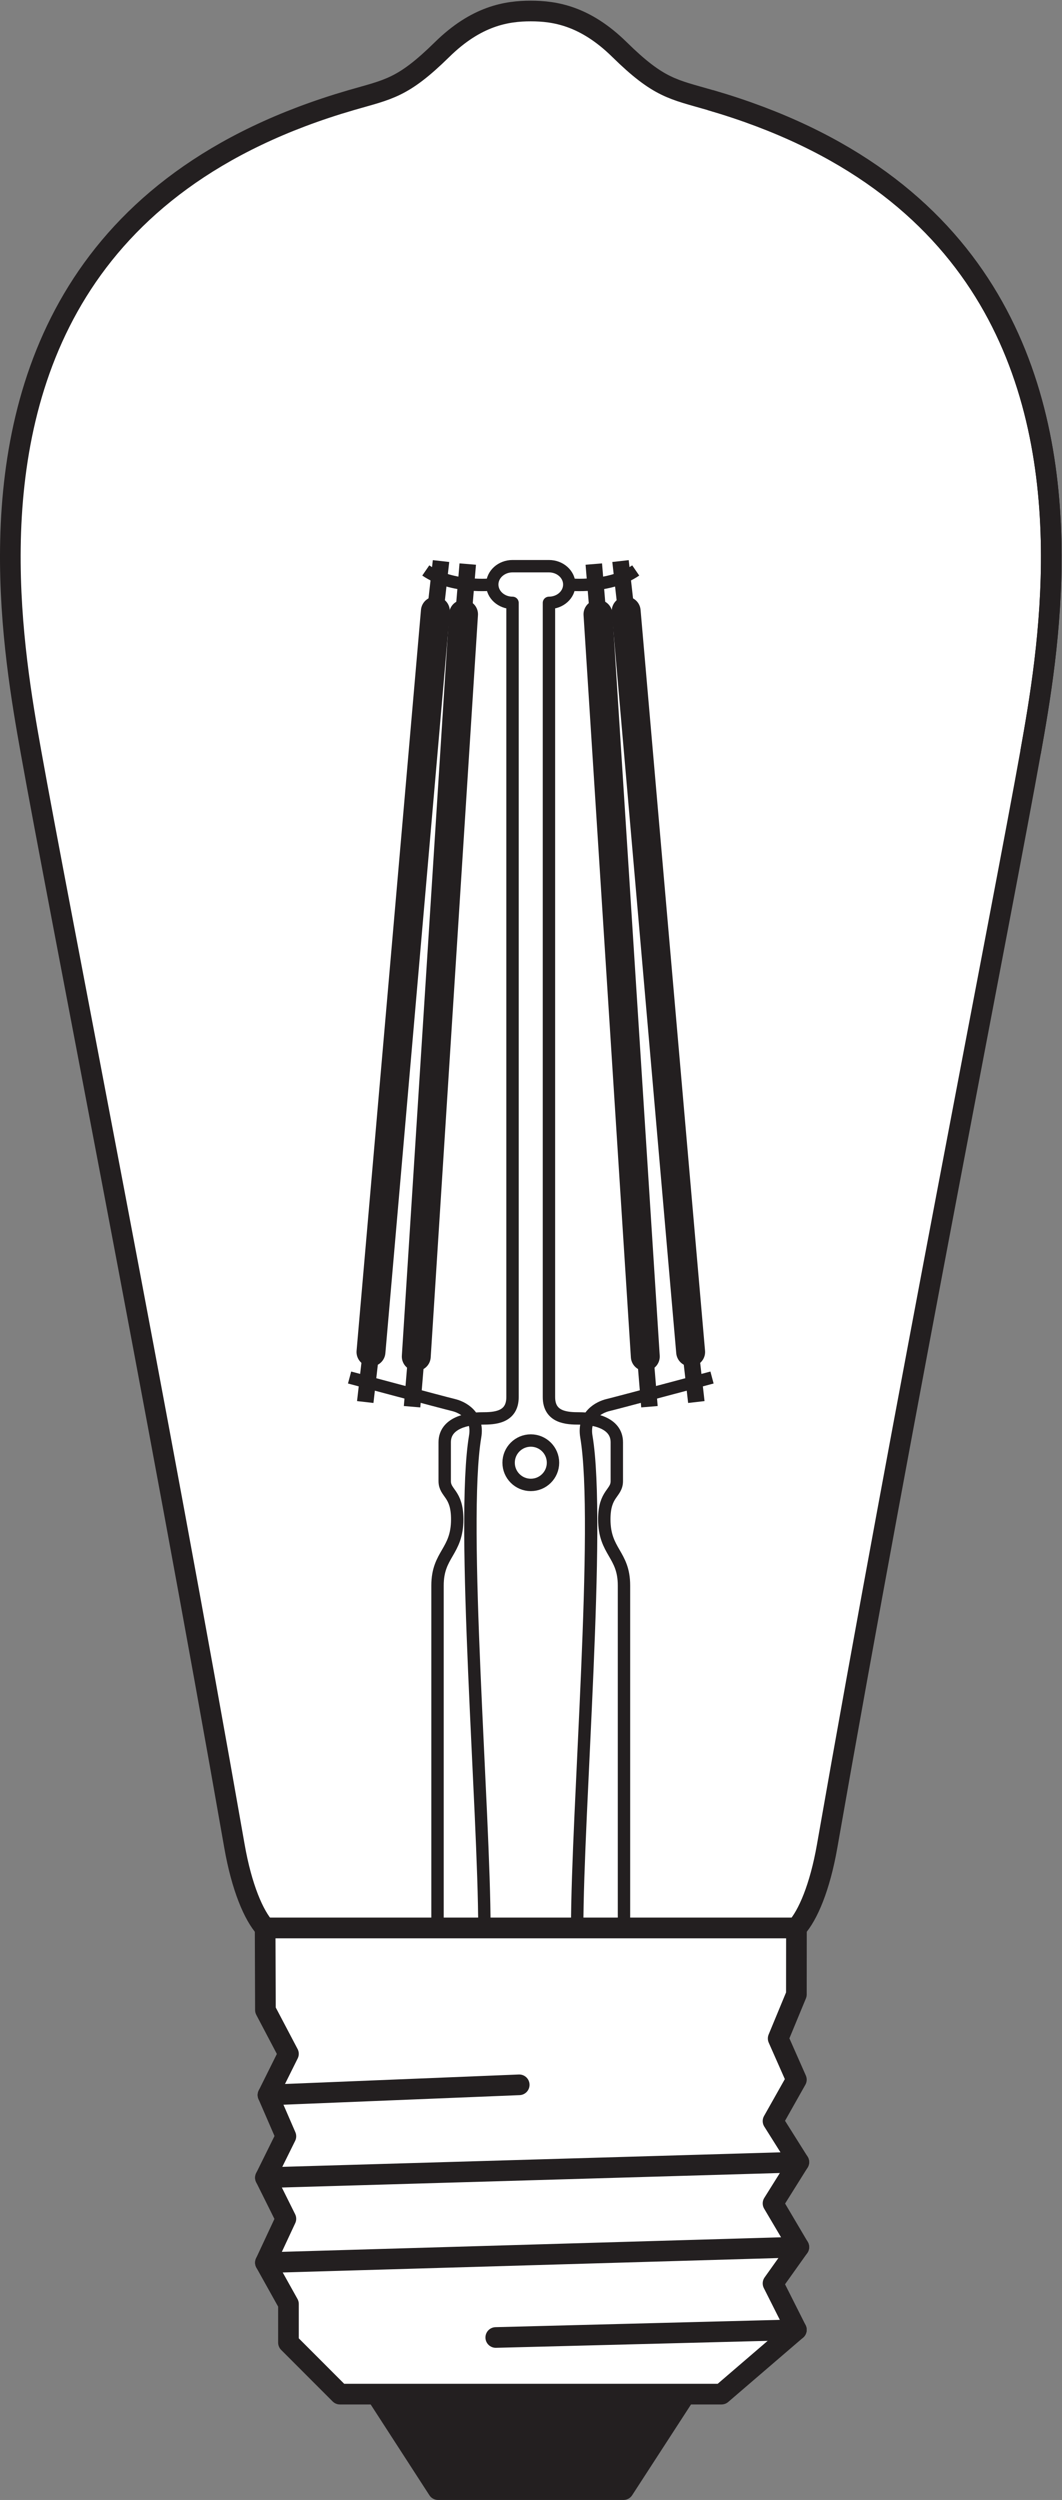
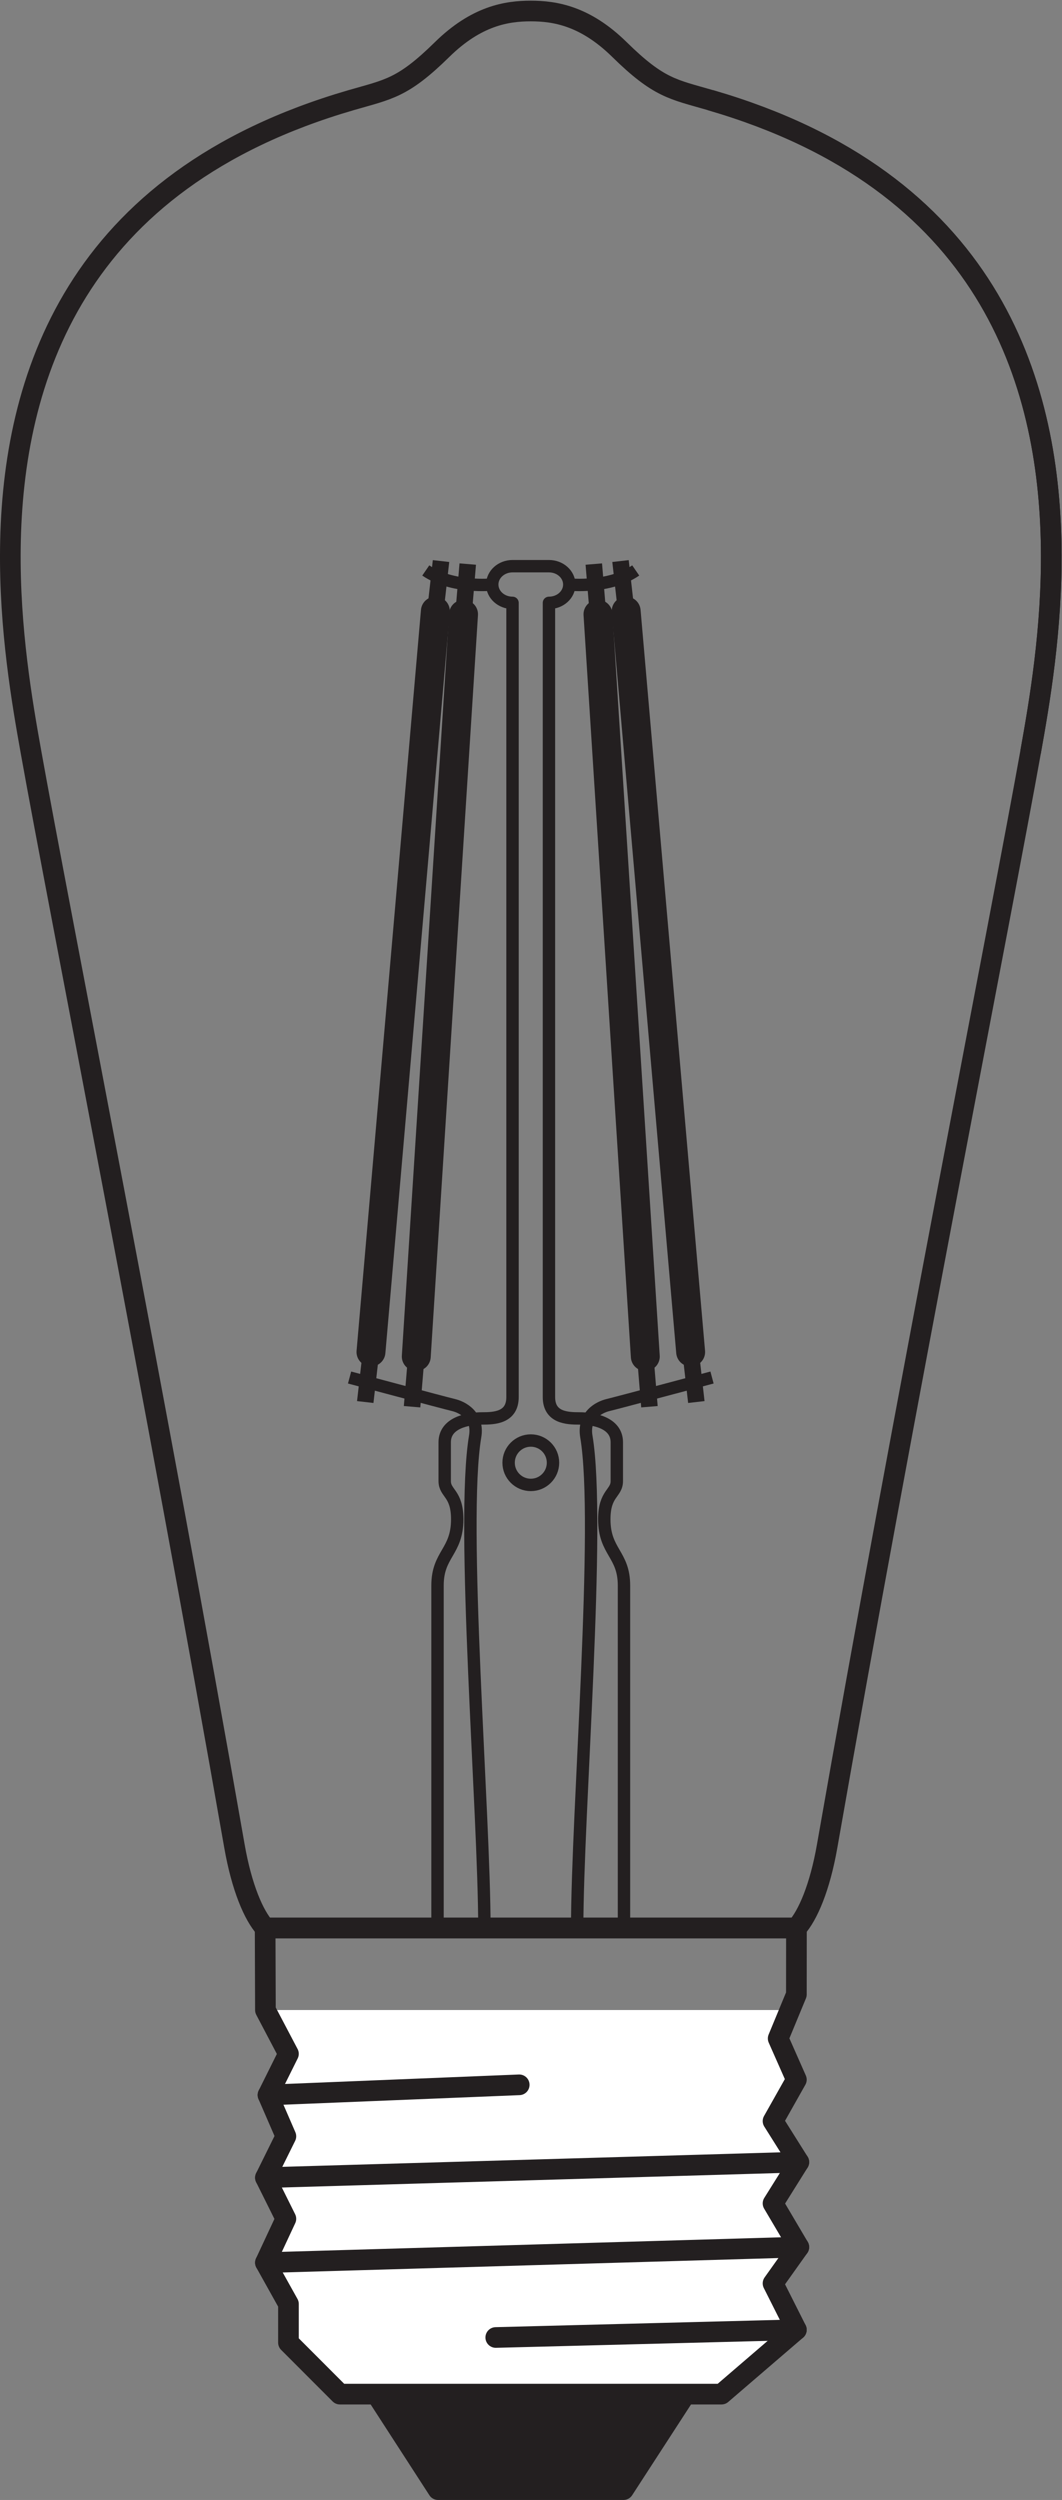
<svg xmlns="http://www.w3.org/2000/svg" viewBox="0 0 48.587 114.333" height="114.333" width="48.587" xml:space="preserve" id="svg2" version="1.1">
  <rect x="0" y="0" width="48.587" height="114.333" fill="#808080" stroke="none" />
  <defs id="defs6" />
  <g transform="matrix(1.333,0,0,-1.333,0,114.333)" id="g10">
    <g transform="scale(0.1)" id="g12">
-       <path id="path14" style="fill:#ffffff;fill-opacity:1;fill-rule:nonzero;stroke:none" d="M 120.547,823.359 C 25.281,795.691 4.289,727.324 3.562,669.754 3.211,641.922 7.605,616.617 10.648,599.648 19.941,547.598 54.027,375.32 80.469,224.316 82.961,210.105 87.082,200.566 91,196.23 h 182.352 c 3.914,4.336 8.043,13.875 10.535,28.086 26.445,151.004 60.527,323.282 69.824,375.332 3.035,16.969 7.434,42.274 7.082,70.106 -0.727,57.57 -21.723,125.937 -116.992,153.605 -12.805,3.719 -17.645,4.047 -31.188,17.352 -11.777,11.57 -22.179,13.223 -30.441,13.223 -8.262,0 -18.66,-1.653 -30.438,-13.223 -13.546,-13.305 -18.382,-13.633 -31.187,-17.352" />
      <path id="path16" style="fill:none;stroke:#231f20;stroke-width:7.087;stroke-linecap:butt;stroke-linejoin:round;stroke-miterlimit:3.864;stroke-dasharray:none;stroke-opacity:1" d="M 120.547,823.359 C 25.281,795.691 4.289,727.324 3.562,669.754 3.211,641.922 7.605,616.617 10.648,599.648 19.941,547.598 54.027,375.32 80.469,224.316 82.961,210.105 87.082,200.566 91,196.23 h 182.352 c 3.914,4.336 8.043,13.875 10.535,28.086 26.445,151.004 60.527,323.282 69.824,375.332 3.035,16.969 7.434,42.274 7.082,70.106 -0.727,57.57 -21.723,125.937 -116.992,153.605 -12.805,3.719 -17.645,4.047 -31.188,17.352 -11.777,11.57 -22.179,13.223 -30.441,13.223 -8.262,0 -18.66,-1.653 -30.438,-13.223 -13.546,-13.305 -18.382,-13.633 -31.187,-17.352 z" />
      <path id="path18" style="fill:#231f20;fill-opacity:1;fill-rule:nonzero;stroke:none" d="M 235.242,36.309 213.988,3.543 h -63.64 L 129.145,36.309 h 106.097" />
      <path id="path20" style="fill:none;stroke:#231f20;stroke-width:7.087;stroke-linecap:butt;stroke-linejoin:round;stroke-miterlimit:3.864;stroke-dasharray:none;stroke-opacity:1" d="M 235.242,36.309 213.988,3.543 h -63.64 L 129.145,36.309 Z" />
-       <path id="path22" style="fill:#ffffff;fill-opacity:1;fill-rule:nonzero;stroke:none" d="m 273.352,196.23 -0.024,-22.804 -6.25,-15.098 6.25,-14.129 -8.015,-14.211 8.859,-14.082 -8.859,-14.156 8.859,-15 -8.859,-12.445 8.015,-15.918 -25.699,-22.078 H 116.664 L 99.004,53.984 v 13.262 l -7.906,14.172 7.023,15.047 -7.023,14.109 7.023,14.199 -6.144,14.161 7.027,14.132 -7.906,15.02 L 91,196.23 h 182.352" />
+       <path id="path22" style="fill:#ffffff;fill-opacity:1;fill-rule:nonzero;stroke:none" d="m 273.352,196.23 -0.024,-22.804 -6.25,-15.098 6.25,-14.129 -8.015,-14.211 8.859,-14.082 -8.859,-14.156 8.859,-15 -8.859,-12.445 8.015,-15.918 -25.699,-22.078 H 116.664 L 99.004,53.984 v 13.262 l -7.906,14.172 7.023,15.047 -7.023,14.109 7.023,14.199 -6.144,14.161 7.027,14.132 -7.906,15.02 h 182.352" />
      <path id="path24" style="fill:none;stroke:#231f20;stroke-width:7.087;stroke-linecap:butt;stroke-linejoin:round;stroke-miterlimit:3.864;stroke-dasharray:none;stroke-opacity:1" d="m 273.352,196.23 -0.024,-22.804 -6.25,-15.098 6.25,-14.129 -8.015,-14.211 8.859,-14.082 -8.859,-14.156 8.859,-15 -8.859,-12.445 8.015,-15.918 -25.699,-22.078 H 116.664 L 99.004,53.984 v 13.262 l -7.906,14.172 7.023,15.047 -7.023,14.109 7.023,14.199 -6.144,14.161 7.027,14.132 -7.906,15.02 L 91,196.23 Z" />
      <path id="path26" style="fill:none;stroke:#231f20;stroke-width:7.087;stroke-linecap:round;stroke-linejoin:round;stroke-miterlimit:3.864;stroke-dasharray:none;stroke-opacity:1" d="M 273.328,58.387 170.152,55.742" />
      <path id="path28" style="fill:none;stroke:#231f20;stroke-width:7.087;stroke-linecap:round;stroke-linejoin:round;stroke-miterlimit:3.864;stroke-dasharray:none;stroke-opacity:1" d="M 178.203,142.43 91.977,138.934" />
      <path id="path30" style="fill:none;stroke:#231f20;stroke-width:7.087;stroke-linecap:round;stroke-linejoin:round;stroke-miterlimit:3.864;stroke-dasharray:none;stroke-opacity:1" d="M 274.172,115.906 91.098,110.574" />
      <path id="path32" style="fill:none;stroke:#231f20;stroke-width:7.087;stroke-linecap:round;stroke-linejoin:round;stroke-miterlimit:3.864;stroke-dasharray:none;stroke-opacity:1" d="M 274.172,86.75 91.098,81.418" />
      <path id="path34" style="fill:none;stroke:#231f20;stroke-width:7.087;stroke-linecap:butt;stroke-linejoin:round;stroke-miterlimit:3.864;stroke-dasharray:none;stroke-opacity:1" d="m 353.711,599.648 c 3.035,16.969 7.434,42.274 7.082,70.106 -0.727,57.57 -21.723,125.937 -116.992,153.605" />
      <path id="path36" style="fill:none;stroke:#231f20;stroke-width:4.252;stroke-linecap:butt;stroke-linejoin:round;stroke-miterlimit:4;stroke-dasharray:none;stroke-opacity:1" d="m 214.16,196.23 v 117.508 c 0,10.84 -6.758,11.465 -6.758,22.727 0,9.012 4.297,8.808 4.297,13.105 0,4.297 0,6.551 0,13.309 0,6.75 -7.969,8.184 -12.89,8.184 -4.09,0 -10.403,0.214 -10.403,7.316 v 272.496 c 3.867,0 6.985,2.805 6.985,6.289 0,3.481 -3.118,6.293 -6.985,6.293 h -12.5 c -3.836,0 -6.961,-2.812 -6.961,-6.293 0,-3.484 3.125,-6.289 6.961,-6.289 V 378.379 c 0,-7.102 -6.297,-7.316 -10.379,-7.316 -4.914,0 -12.898,-1.434 -12.898,-8.184 0,-6.758 0,-9.012 0,-13.309 0,-4.297 4.297,-4.093 4.297,-13.105 0,-11.262 -6.762,-11.887 -6.762,-22.727 V 196.23 Z" />
      <path id="path38" style="fill:none;stroke:#231f20;stroke-width:4.252;stroke-linecap:butt;stroke-linejoin:round;stroke-miterlimit:4;stroke-dasharray:none;stroke-opacity:1" d="m 166.25,196.23 c 0,39.774 -8.191,138.856 -3.176,168.614 1.242,7.265 -4.414,10.097 -7.461,10.82 -3.054,0.731 -35.633,9.434 -35.633,9.434" />
      <path id="path40" style="fill:none;stroke:#231f20;stroke-width:4.252;stroke-linecap:butt;stroke-linejoin:round;stroke-miterlimit:4;stroke-dasharray:none;stroke-opacity:1" d="m 198.098,196.23 c 0,39.774 8.179,138.856 3.152,168.614 -1.223,7.265 4.414,10.097 7.473,10.82 3.047,0.731 35.652,9.434 35.652,9.434" />
      <path id="path42" style="fill:none;stroke:#231f20;stroke-width:4.252;stroke-linecap:butt;stroke-linejoin:round;stroke-miterlimit:4;stroke-dasharray:none;stroke-opacity:1" d="m 168.945,657.164 c 0,0 -13.679,-1.445 -22.812,4.832" />
      <path id="path44" style="fill:none;stroke:#231f20;stroke-width:9.921;stroke-linecap:round;stroke-linejoin:round;stroke-miterlimit:4;stroke-dasharray:none;stroke-opacity:1" d="M 149.426,648.047 127.324,393.855" />
      <path id="path46" style="fill:none;stroke:#231f20;stroke-width:5.669;stroke-linecap:butt;stroke-linejoin:round;stroke-miterlimit:4;stroke-dasharray:none;stroke-opacity:1" d="m 151.367,665.219 -1.941,-17.172" />
      <path id="path48" style="fill:none;stroke:#231f20;stroke-width:5.669;stroke-linecap:butt;stroke-linejoin:round;stroke-miterlimit:4;stroke-dasharray:none;stroke-opacity:1" d="m 212.969,665.219 1.941,-17.172" />
      <path id="path50" style="fill:none;stroke:#231f20;stroke-width:5.669;stroke-linecap:butt;stroke-linejoin:round;stroke-miterlimit:4;stroke-dasharray:none;stroke-opacity:1" d="m 127.324,393.855 -1.965,-17.167" />
      <path id="path52" style="fill:none;stroke:#231f20;stroke-width:9.921;stroke-linecap:round;stroke-linejoin:round;stroke-miterlimit:4;stroke-dasharray:none;stroke-opacity:1" d="M 159.094,646.953 142.871,392.305" />
      <path id="path54" style="fill:none;stroke:#231f20;stroke-width:5.669;stroke-linecap:butt;stroke-linejoin:round;stroke-miterlimit:4;stroke-dasharray:none;stroke-opacity:1" d="m 160.535,664.188 -1.441,-17.235" />
      <path id="path56" style="fill:none;stroke:#231f20;stroke-width:5.669;stroke-linecap:butt;stroke-linejoin:round;stroke-miterlimit:4;stroke-dasharray:none;stroke-opacity:1" d="m 142.871,392.305 -1.445,-17.227" />
      <path id="path58" style="fill:none;stroke:#231f20;stroke-width:4.252;stroke-linecap:butt;stroke-linejoin:round;stroke-miterlimit:4;stroke-dasharray:none;stroke-opacity:1" d="m 195.391,657.164 c 0,0 13.679,-1.445 22.8,4.832" />
      <path id="path60" style="fill:none;stroke:#231f20;stroke-width:9.921;stroke-linecap:round;stroke-linejoin:round;stroke-miterlimit:4;stroke-dasharray:none;stroke-opacity:1" d="M 214.91,648.047 237.039,393.855" />
      <path id="path62" style="fill:none;stroke:#231f20;stroke-width:5.669;stroke-linecap:butt;stroke-linejoin:round;stroke-miterlimit:4;stroke-dasharray:none;stroke-opacity:1" d="m 237.039,393.855 1.953,-17.167" />
      <path id="path64" style="fill:none;stroke:#231f20;stroke-width:9.921;stroke-linecap:round;stroke-linejoin:round;stroke-miterlimit:4;stroke-dasharray:none;stroke-opacity:1" d="M 205.234,646.953 221.477,392.305" />
      <path id="path66" style="fill:none;stroke:#231f20;stroke-width:5.669;stroke-linecap:butt;stroke-linejoin:round;stroke-miterlimit:4;stroke-dasharray:none;stroke-opacity:1" d="m 203.801,664.188 1.433,-17.235" />
      <path id="path68" style="fill:none;stroke:#231f20;stroke-width:5.669;stroke-linecap:butt;stroke-linejoin:round;stroke-miterlimit:4;stroke-dasharray:none;stroke-opacity:1" d="m 221.477,392.305 1.421,-17.227" />
      <path id="path70" style="fill:none;stroke:#231f20;stroke-width:4.252;stroke-linecap:butt;stroke-linejoin:round;stroke-miterlimit:4;stroke-dasharray:none;stroke-opacity:1" d="m 189.797,355.867 c 0,-4.207 -3.41,-7.617 -7.617,-7.617 -4.2,0 -7.617,3.41 -7.617,7.617 0,4.211 3.417,7.617 7.617,7.617 4.207,0 7.617,-3.406 7.617,-7.617 z" />
    </g>
  </g>
</svg>